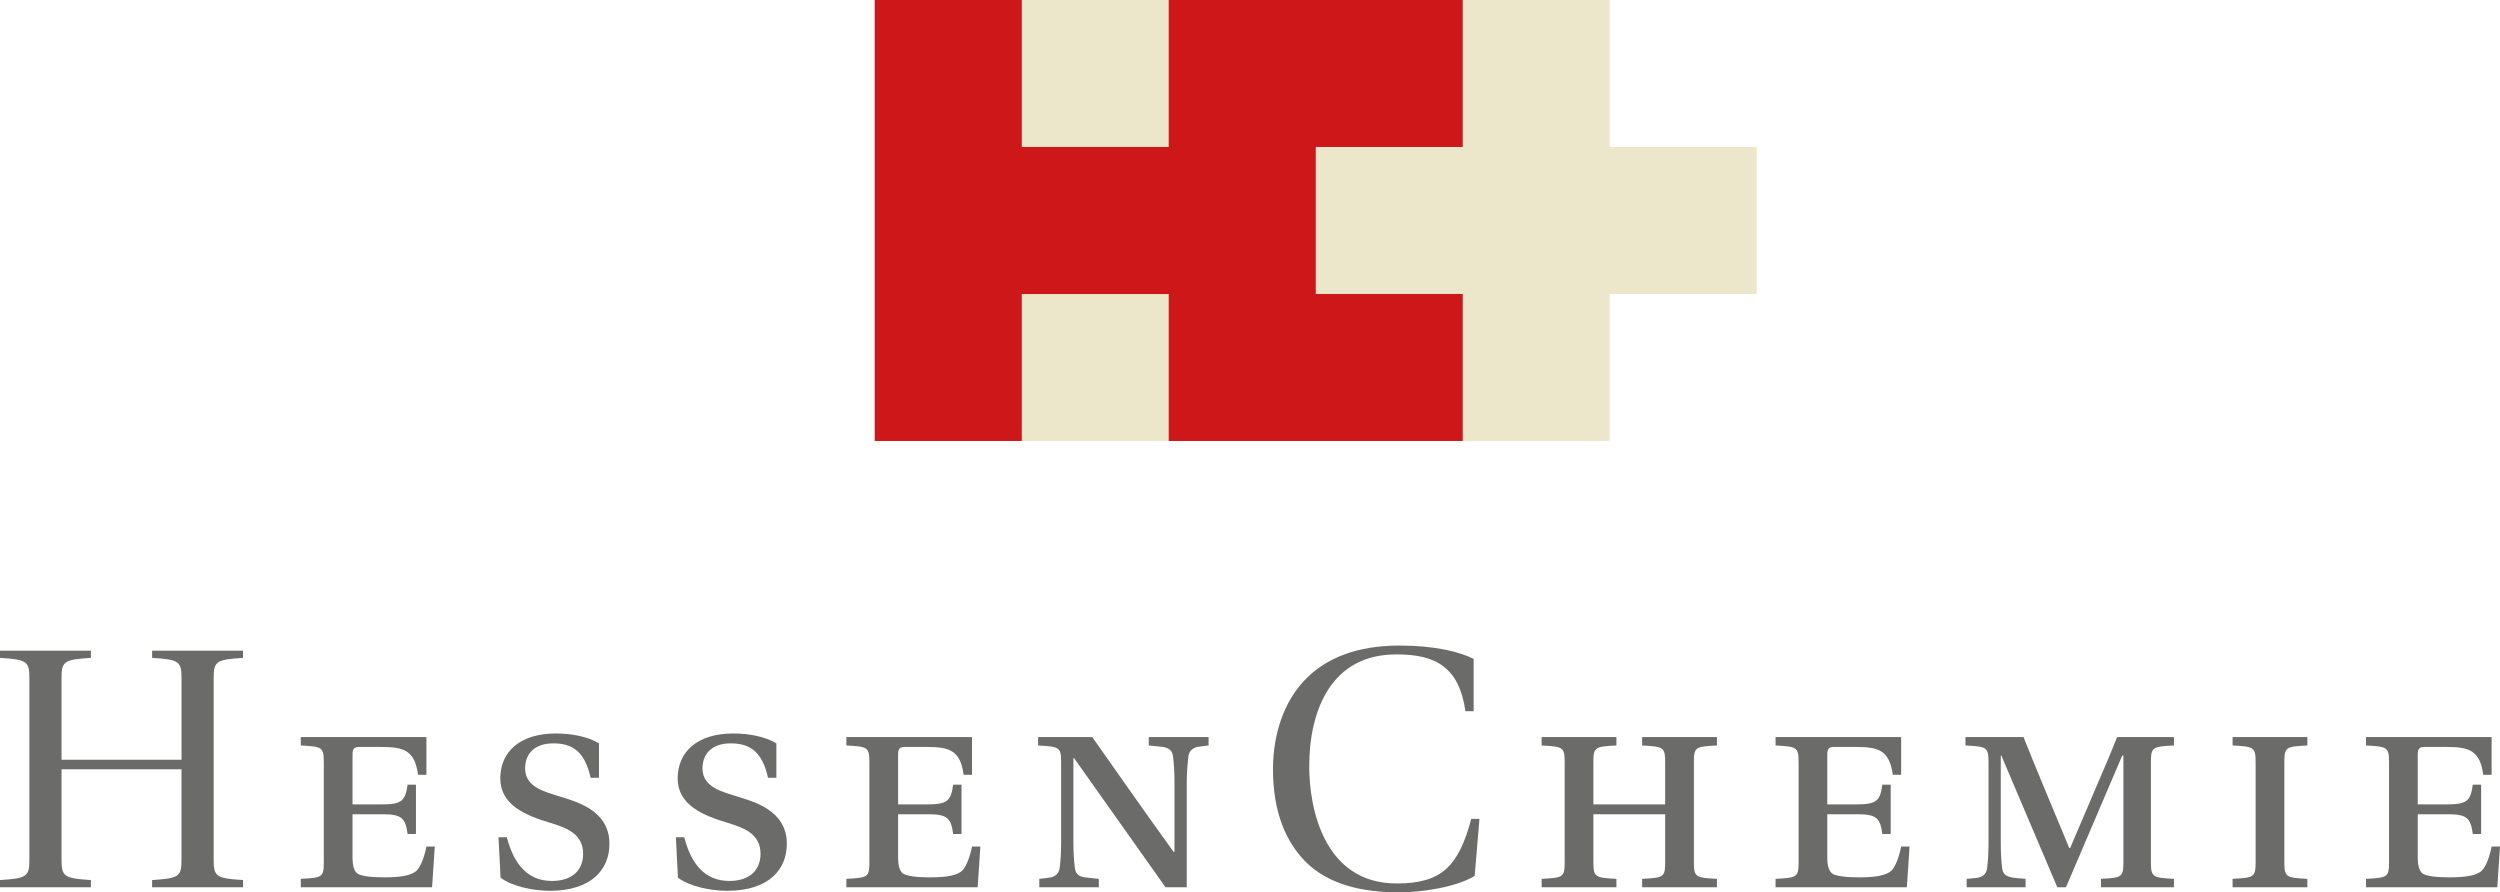
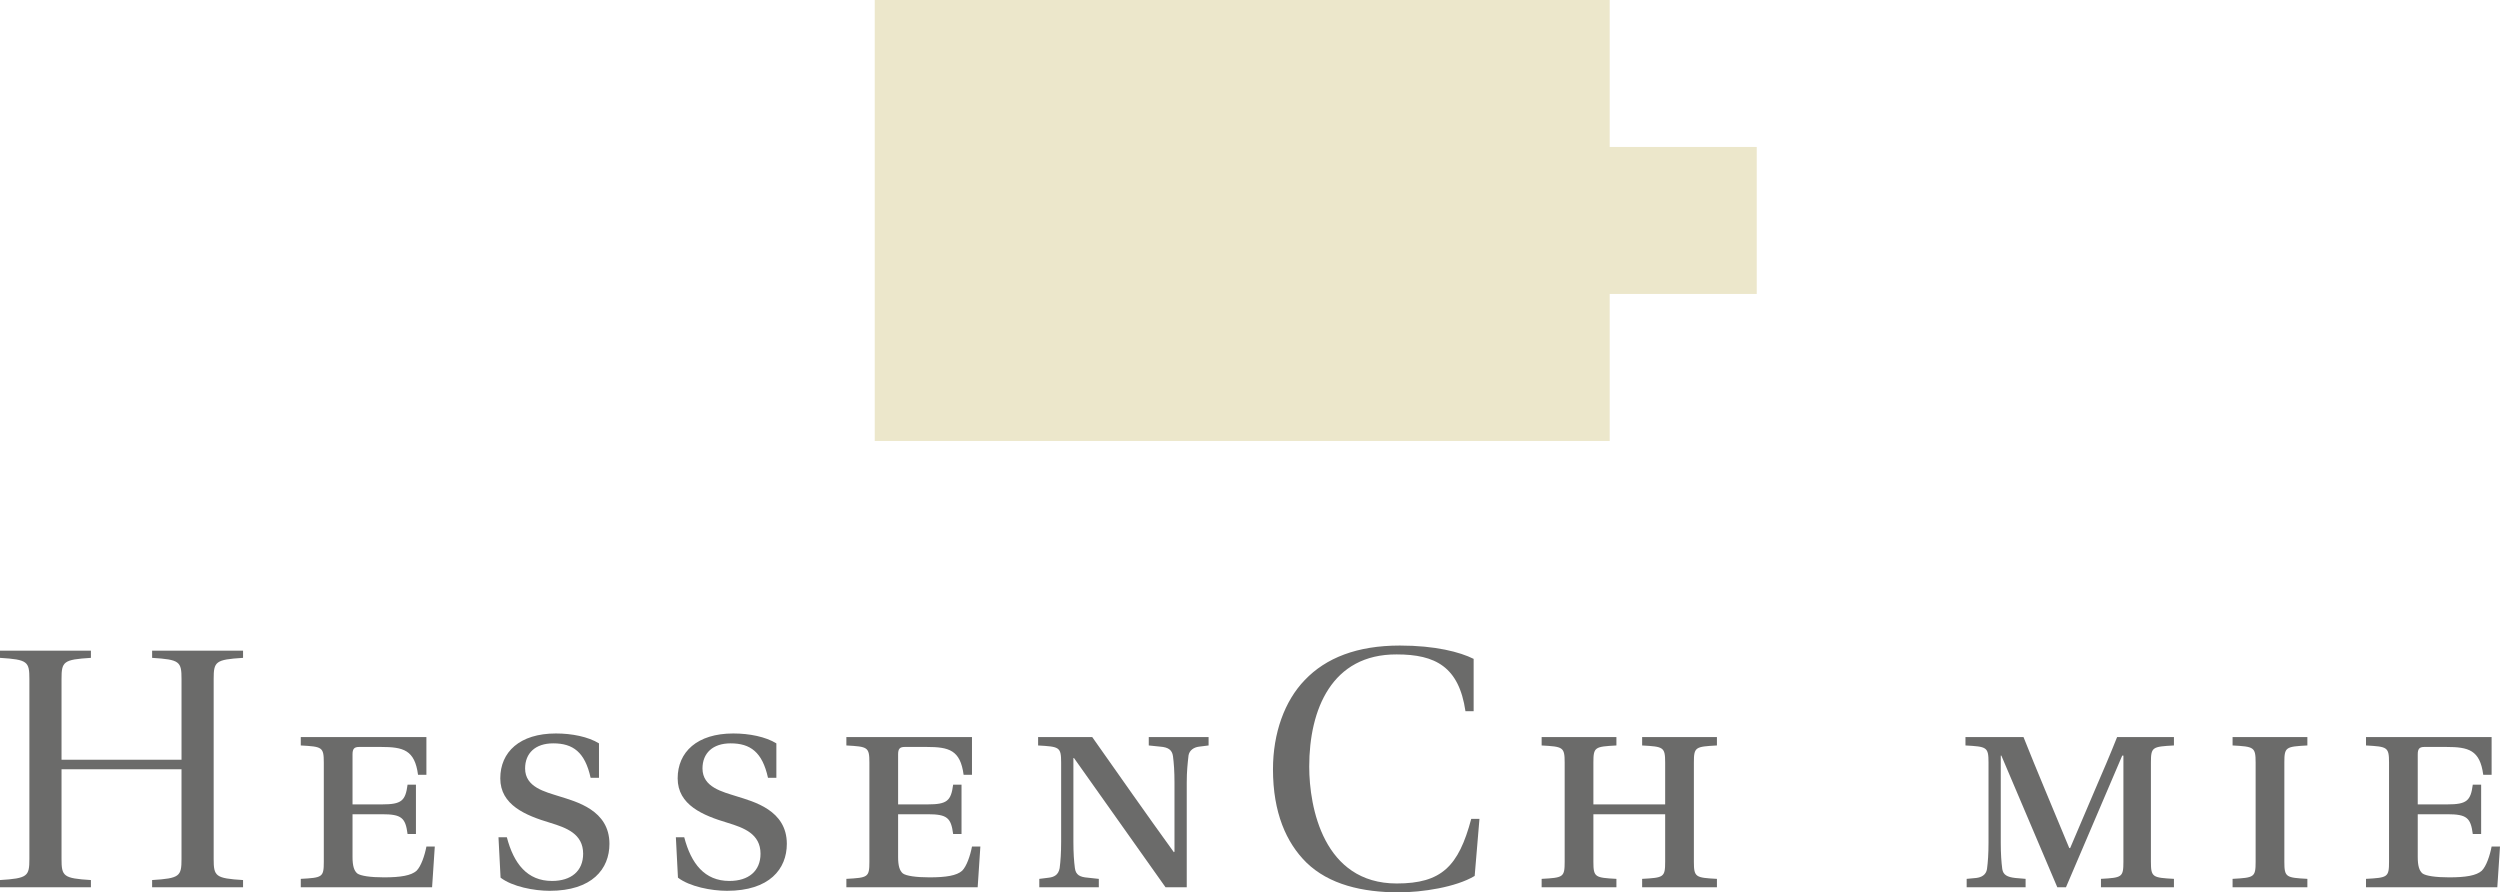
<svg xmlns="http://www.w3.org/2000/svg" version="1.1" id="Ebene_1" x="0px" y="0px" viewBox="0 0 342.275 122.172" style="enable-background:new 0 0 342.275 122.172;" xml:space="preserve">
  <g>
    <polygon style="fill:#ECE7CB;" points="220.383,60.373 119.76,60.373 119.76,0 220.383,0 220.383,20.121 240.516,20.121    240.516,40.246 220.383,40.246  " />
-     <polygon style="fill:#CD1719;" points="119.76,0 139.889,0 139.889,20.121 160.01,20.121 160.01,0 200.264,0 200.264,20.121    180.141,20.121 180.141,40.246 200.264,40.246 200.264,60.373 160.01,60.373 160.01,40.258 139.889,40.258 139.889,60.373    119.76,60.373  " />
    <g>
      <path style="fill:#6B6B6A;" d="M8.424,104.012h16.428V92.967c0-2.385-0.232-2.666-4.025-2.9v-0.984h12.449v0.984    c-3.791,0.234-4.023,0.516-4.023,2.9v24.621c0,2.385,0.232,2.666,4.023,2.9v0.984H20.826v-0.984    c3.793-0.234,4.025-0.516,4.025-2.9v-12.264H8.424v12.264c0,2.385,0.234,2.666,4.023,2.9v0.984H0v-0.984    c3.791-0.234,4.023-0.516,4.023-2.9V92.967c0-2.385-0.233-2.666-4.023-2.9v-0.984h12.447v0.984    c-3.789,0.234-4.023,0.516-4.023,2.9V104.012z" />
      <path style="fill:#6B6B6A;" d="M58.379,100.912v5.162h-1.146c-0.451-3.398-2.006-3.809-5.078-3.809h-2.99    c-0.695,0-0.9,0.287-0.9,1.024v6.84h4.055c2.662,0,3.193-0.492,3.481-2.703h1.146v6.758h-1.146    c-0.287-2.215-0.818-2.707-3.481-2.707h-4.055v5.859c0,1.188,0.205,1.881,0.654,2.25c0.451,0.328,1.762,0.533,3.645,0.533    c2.295,0,3.729-0.246,4.465-0.902c0.615-0.611,1.107-2.045,1.352-3.316h1.146l-0.369,5.572H41.18v-1.148    c2.947-0.164,3.152-0.205,3.152-2.332v-13.6c0-2.127-0.246-2.168-3.152-2.332v-1.149H58.379z" />
      <path style="fill:#6B6B6A;" d="M80.861,106.484c-0.777-3.523-2.416-4.711-5.119-4.711c-2.457,0-3.85,1.352-3.85,3.439    c0,2.578,2.744,3.193,4.668,3.809c2.334,0.738,6.879,1.885,6.879,6.51c0,3.441-2.373,6.43-8.189,6.43    c-2.129,0-5.117-0.57-6.717-1.801l-0.285-5.527h1.146c0.941,3.602,2.783,5.979,6.184,5.979c2.621,0,4.26-1.354,4.26-3.727    c0-2.742-2.334-3.563-4.465-4.219c-3.439-1.025-6.879-2.455-6.879-6.1c0-3.605,2.66-6.146,7.617-6.146    c2.211,0,4.422,0.451,5.896,1.354v4.711H80.861z" />
      <path style="fill:#6B6B6A;" d="M105.145,106.484c-0.777-3.523-2.416-4.711-5.117-4.711c-2.459,0-3.85,1.352-3.85,3.439    c0,2.578,2.742,3.193,4.668,3.809c2.334,0.738,6.879,1.885,6.879,6.51c0,3.441-2.375,6.43-8.189,6.43    c-2.131,0-5.119-0.57-6.717-1.801l-0.285-5.527h1.145c0.941,3.602,2.785,5.979,6.186,5.979c2.619,0,4.258-1.354,4.258-3.727    c0-2.742-2.334-3.563-4.463-4.219c-3.439-1.025-6.881-2.455-6.881-6.1c0-3.605,2.662-6.146,7.617-6.146    c2.213,0,4.424,0.451,5.896,1.354v4.711H105.145z" />
      <path style="fill:#6B6B6A;" d="M133.074,100.912v5.162h-1.146c-0.451-3.398-2.006-3.809-5.078-3.809h-2.99    c-0.695,0-0.9,0.287-0.9,1.024v6.84h4.055c2.662,0,3.193-0.492,3.481-2.703h1.146v6.758h-1.146    c-0.287-2.215-0.818-2.707-3.481-2.707h-4.055v5.859c0,1.188,0.205,1.881,0.654,2.25c0.451,0.328,1.762,0.533,3.645,0.533    c2.295,0,3.729-0.246,4.465-0.902c0.615-0.611,1.107-2.045,1.352-3.316h1.146l-0.369,5.572h-17.977v-1.148    c2.947-0.164,3.152-0.205,3.152-2.332v-13.6c0-2.127-0.246-2.168-3.152-2.332v-1.149H133.074z" />
      <path style="fill:#6B6B6A;" d="M149.537,100.912c3.727,5.285,7.412,10.565,11.18,15.768l0.082-0.082v-9.461    c0-1.555-0.082-2.621-0.205-3.601c-0.123-0.9-0.693-1.229-1.721-1.311l-1.596-0.164v-1.149h8.191v1.149l-1.311,0.164    c-0.695,0.082-1.313,0.492-1.434,1.186c-0.125,1.105-0.246,2.172-0.246,3.726v14.336h-2.906c-4.18-5.9-8.355-11.795-12.531-17.691    h-0.082v11.465c0,1.557,0.082,2.664,0.205,3.606c0.119,0.939,0.693,1.226,1.76,1.309l1.516,0.164v1.148h-8.15v-1.148l1.311-0.164    c0.695-0.082,1.313-0.369,1.477-1.309c0.121-0.941,0.203-2.049,0.203-3.606v-10.853c0-2.127-0.246-2.168-3.154-2.332v-1.149    H149.537z" />
      <path style="fill:#6B6B6A;" d="M200.635,97.367c-0.891-6.082-4.121-7.77-9.408-7.77c-8.895-0.047-11.982,7.535-11.982,15.352    c0,5.617,1.965,16.008,11.982,16.008c6.131,0,8.471-2.34,10.201-8.848h1.125l-0.656,7.816c-2.572,1.547-7.207,2.246-10.389,2.246    c-5.01,0-9.549-1.074-12.639-4.068c-2.76-2.719-4.586-6.834-4.586-12.779c0-4.963,1.592-9.359,4.352-12.217    c2.902-3.041,7.164-4.725,13.014-4.725c4.865,0,8.236,0.887,10.107,1.824v7.16H200.635z" />
      <path style="fill:#6B6B6A;" d="M227.977,110.129v-5.736c0-2.127-0.246-2.168-3.152-2.332v-1.149h10.24v1.149    c-2.951,0.164-3.156,0.205-3.156,2.332v13.6c0,2.127,0.246,2.168,3.156,2.332v1.148h-10.24v-1.148    c2.947-0.164,3.152-0.205,3.152-2.332v-6.516h-9.826v6.516c0,2.127,0.242,2.168,3.152,2.332v1.148h-10.238v-1.148    c2.949-0.164,3.154-0.205,3.154-2.332v-13.6c0-2.127-0.246-2.168-3.154-2.332v-1.149h10.238v1.149    c-2.949,0.164-3.152,0.205-3.152,2.332v5.736H227.977z" />
-       <path style="fill:#6B6B6A;" d="M260.287,100.912v5.162h-1.144c-0.451-3.398-2.008-3.809-5.08-3.809h-2.988    c-0.697,0-0.9,0.287-0.9,1.024v6.84h4.053c2.662,0,3.197-0.492,3.482-2.703h1.147v6.758h-1.147    c-0.285-2.215-0.82-2.707-3.482-2.707h-4.053v5.859c0,1.188,0.203,1.881,0.654,2.25c0.451,0.328,1.76,0.533,3.645,0.533    c2.295,0,3.727-0.246,4.465-0.902c0.615-0.611,1.103-2.045,1.35-3.316h1.149l-0.367,5.572h-17.98v-1.148    c2.949-0.164,3.156-0.205,3.156-2.332v-13.6c0-2.127-0.246-2.168-3.156-2.332v-1.149H260.287z" />
      <path style="fill:#6B6B6A;" d="M269.256,121.473v-1.148l1.312-0.123c0.695-0.082,1.352-0.41,1.473-1.229    c0.125-0.939,0.207-2.047,0.207-3.605v-10.975c0-2.127-0.246-2.168-3.156-2.332v-1.149h7.945c0.943,2.377,1.926,4.752,2.91,7.125    l3.355,8.068h0.125l3.438-8.068c1.023-2.373,2.049-4.748,2.988-7.125h7.781v1.149c-2.945,0.164-3.152,0.205-3.152,2.332v13.6    c0,2.127,0.246,2.168,3.152,2.332v1.148h-9.992v-1.148c2.867-0.164,3.074-0.205,3.074-2.332v-14.539h-0.164l-7.699,18.02h-1.188    l-7.658-18.02h-0.082v11.914c0,1.559,0.082,2.666,0.205,3.605c0.123,0.818,0.695,1.105,1.762,1.229l1.432,0.123v1.148H269.256z" />
      <path style="fill:#6B6B6A;" d="M312.75,117.992c0,2.127,0.244,2.168,3.152,2.332v1.148h-10.24v-1.148    c2.951-0.164,3.156-0.205,3.156-2.332v-13.6c0-2.127-0.246-2.168-3.156-2.332v-1.149h10.24v1.149    c-2.951,0.164-3.152,0.205-3.152,2.332V117.992z" />
      <path style="fill:#6B6B6A;" d="M341.127,100.912v5.162h-1.145c-0.453-3.398-2.008-3.809-5.082-3.809h-2.988    c-0.695,0-0.898,0.287-0.898,1.024v6.84h4.051c2.664,0,3.197-0.492,3.484-2.703h1.144v6.758h-1.144    c-0.287-2.215-0.82-2.707-3.484-2.707h-4.051v5.859c0,1.188,0.203,1.881,0.652,2.25c0.453,0.328,1.762,0.533,3.645,0.533    c2.295,0,3.727-0.246,4.465-0.902c0.617-0.611,1.106-2.045,1.352-3.316h1.148l-0.369,5.572h-17.978v-1.148    c2.949-0.164,3.154-0.205,3.154-2.332v-13.6c0-2.127-0.246-2.168-3.154-2.332v-1.149H341.127z" />
    </g>
  </g>
</svg>